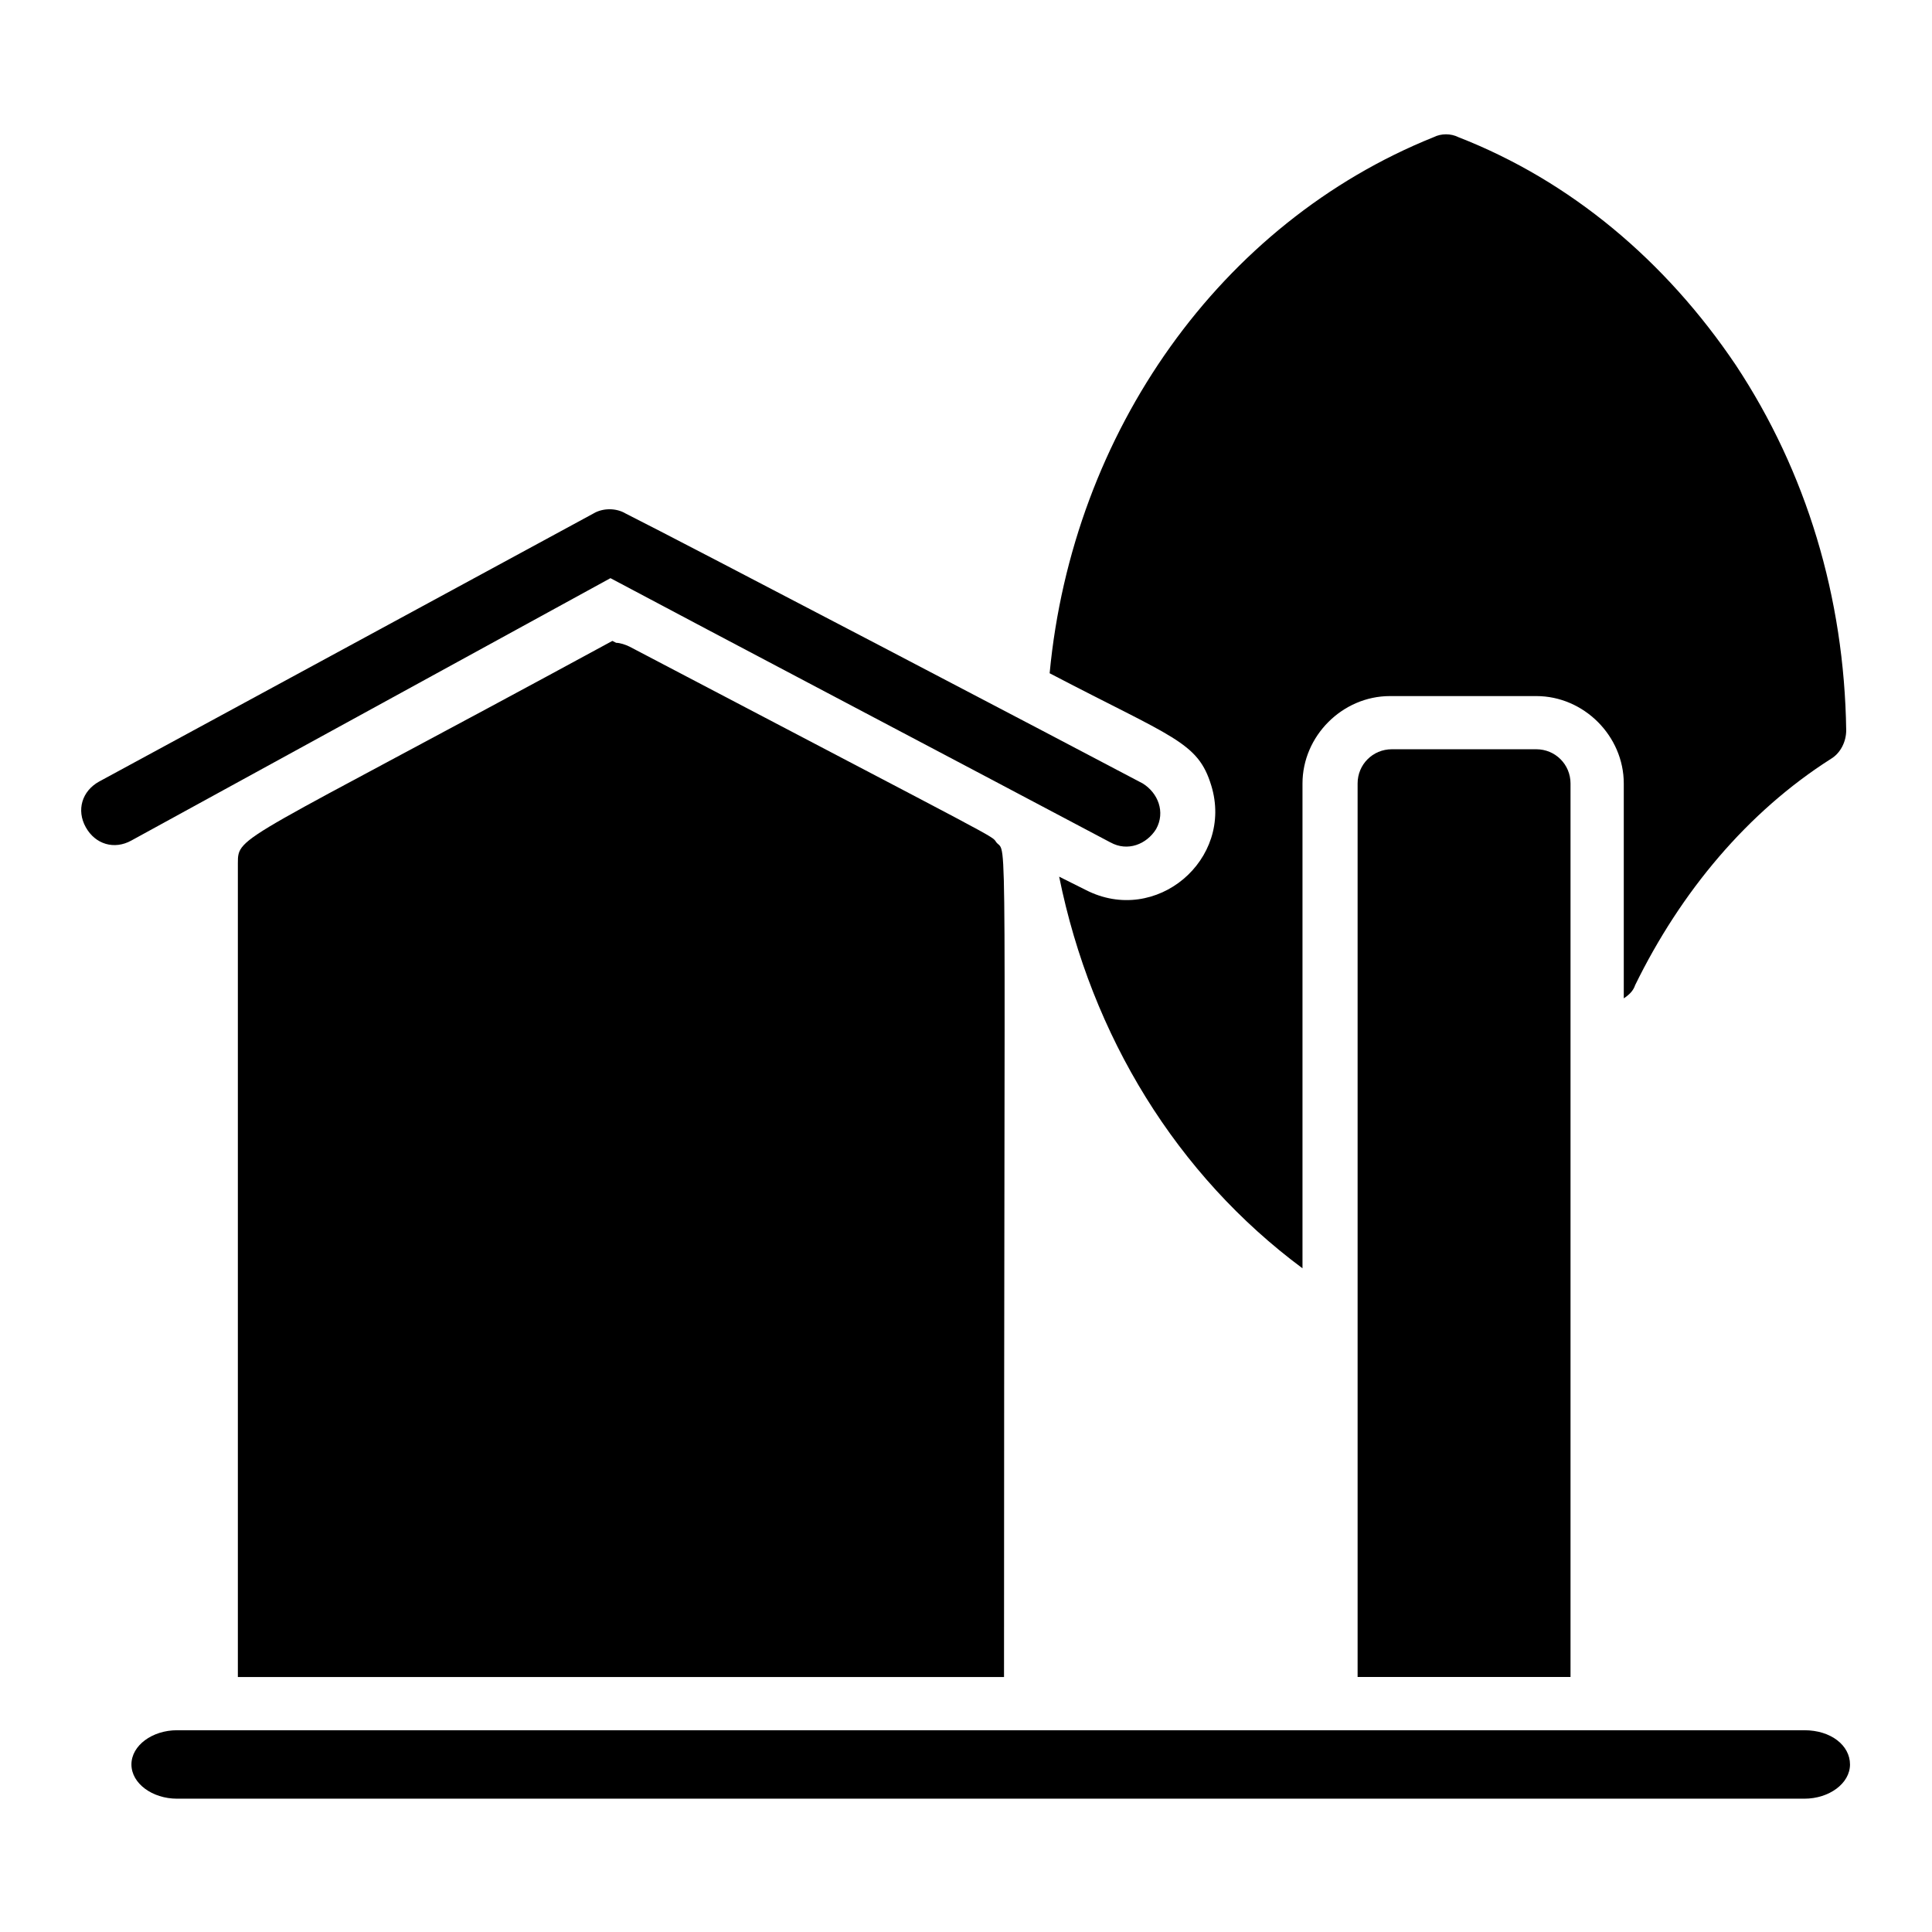
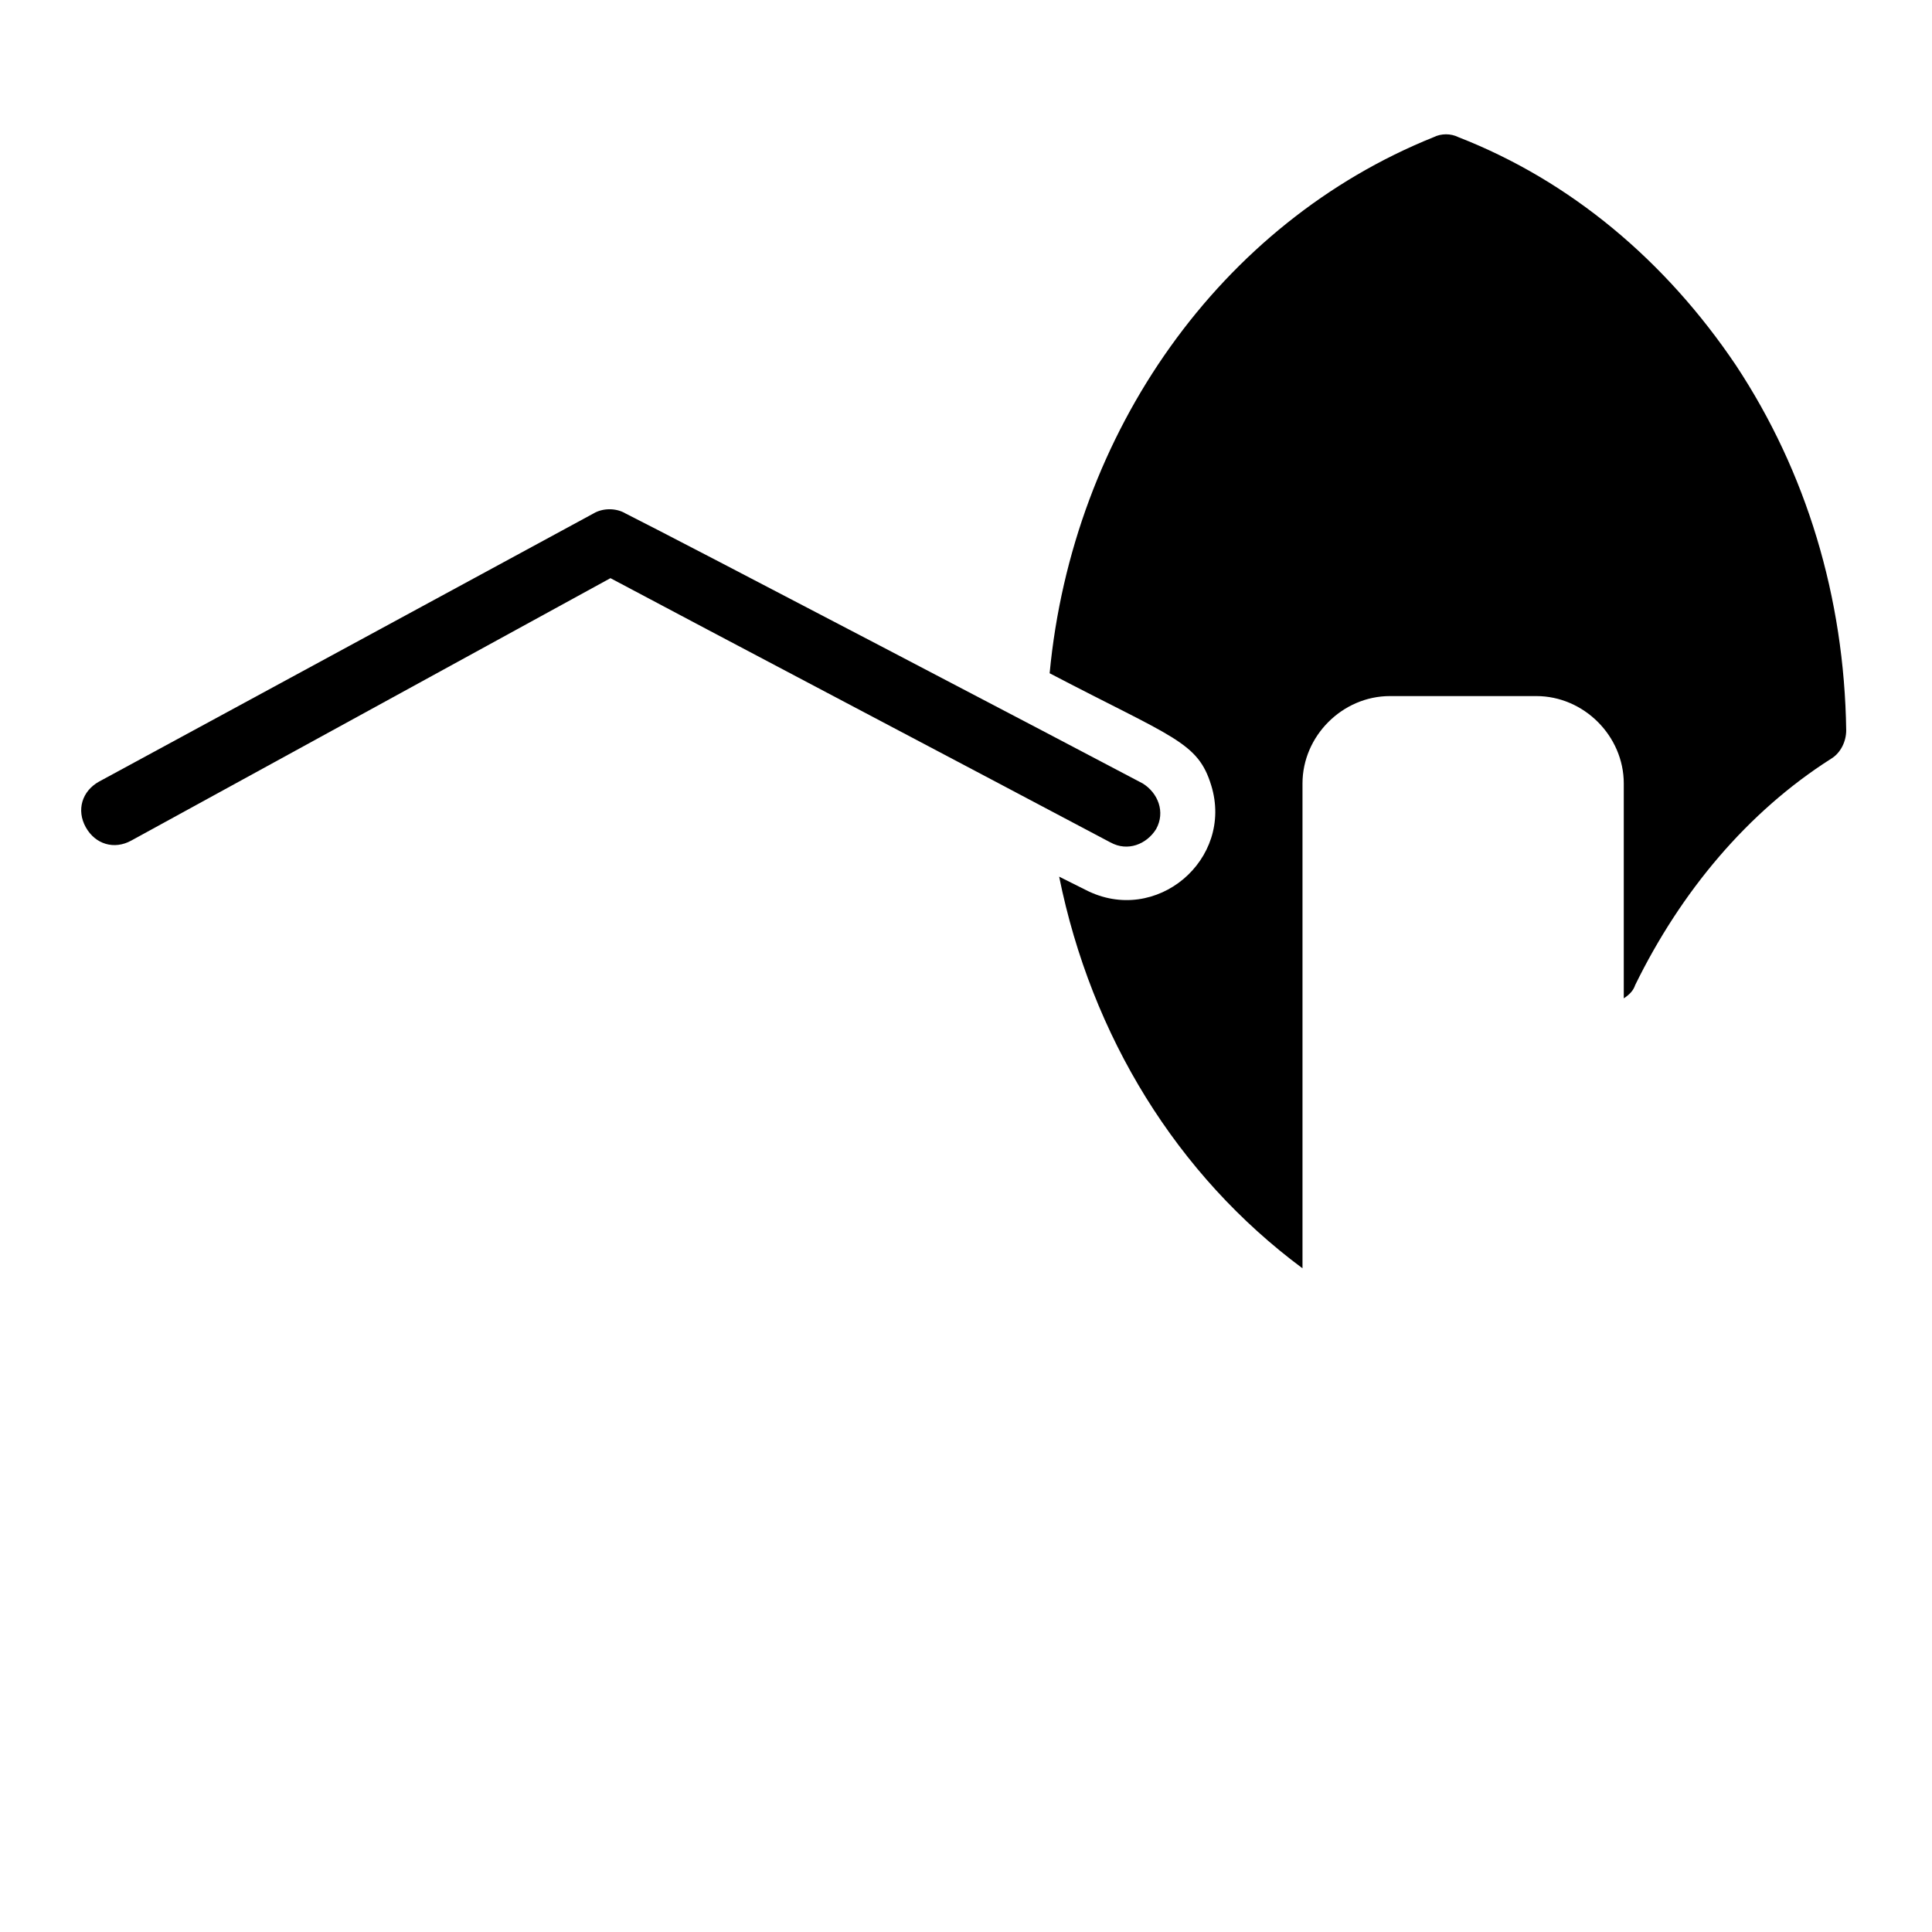
<svg xmlns="http://www.w3.org/2000/svg" fill="#000000" width="800px" height="800px" version="1.1" viewBox="144 144 512 512">
  <g>
-     <path d="m622.18 602.53h-431.26c-6.551 0-12.09 4.031-12.09 9.07 0 5.039 5.543 9.07 12.09 9.07h431.26c6.551 0 12.09-4.031 12.09-9.07 0-5.043-5.039-9.07-12.09-9.07z" />
    <path d="m464.99 352.14c6.047 19.648-14.609 37.281-33.25 27.711l-7.055-3.527c8.566 42.32 31.234 79.098 64.488 103.79v-128.47c0-12.594 10.578-23.176 23.176-23.176h38.793c12.594 0 23.176 10.578 23.176 23.176v56.93c1.512-1.008 2.519-2.016 3.023-3.527 12.09-24.688 29.727-45.848 51.891-59.953 2.519-1.512 4.031-4.535 4.031-7.559-0.504-35.266-10.578-68.52-29.223-96.73-18.641-27.711-43.832-48.871-73.555-60.457-2.016-1.008-4.535-1.008-6.551 0-56.426 22.672-95.723 78.09-101.77 142.07 32.75 17.133 39.301 18.141 42.824 29.727z" />
-     <path d="m512.85 342.56c-5.039 0-9.07 4.031-9.07 9.07v236.79h56.426v-236.79c0-5.039-4.031-9.07-9.07-9.07z" />
-     <path d="m310.82 315.36c-1.008-0.504-2.519-1.008-3.527-1.008l-1.008-0.504c-99.25 53.906-99.25 51.387-99.25 58.945v215.63h203.04c0-233.27 1.008-217.64-2.016-221.17-1.512-2.016 4.535 1.512-97.234-51.891z" />
    <path d="m438.29 367.25c4.535 2.519 9.574 0.504 12.09-3.527 2.519-4.535 0.504-9.574-3.527-12.09-17.129-9.07-122.93-64.488-137.04-71.539-2.519-1.512-6.047-1.512-8.566 0l-130.99 71.035c-4.535 2.519-6.047 7.559-3.527 12.09 2.519 4.535 7.559 6.047 12.09 3.527l126.96-69.527c22.672 12.094 99.25 52.398 132.5 70.031z" />
  </g>
</svg>